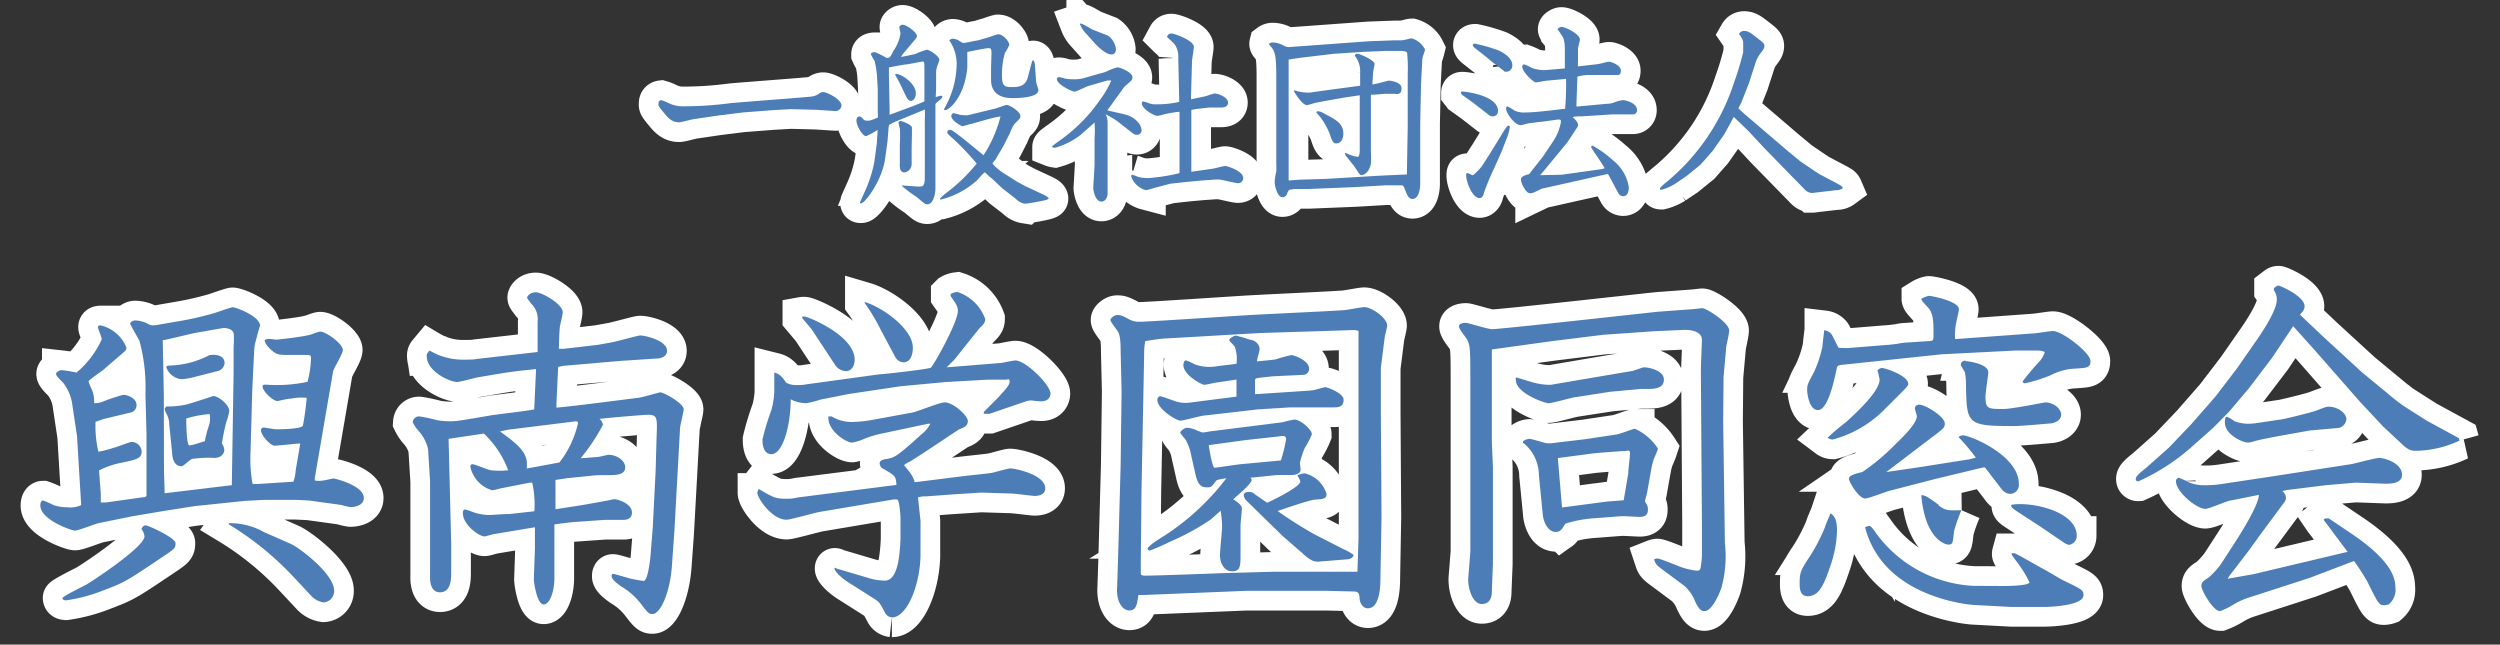
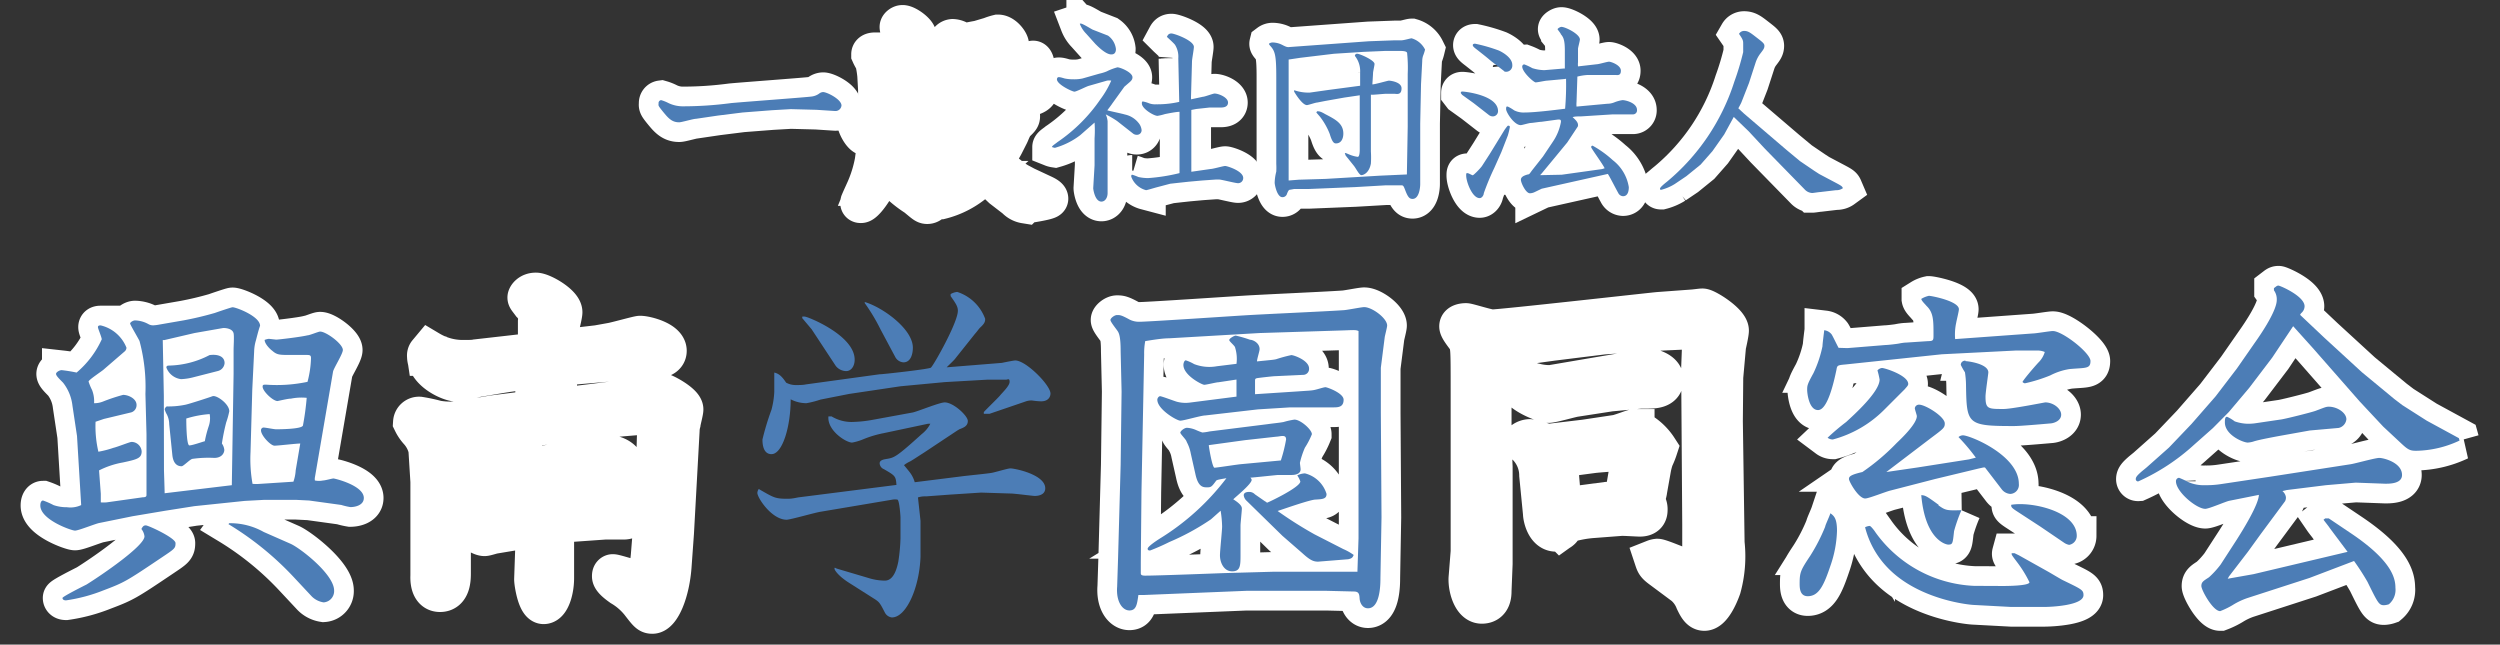
<svg xmlns="http://www.w3.org/2000/svg" id="レイヤー_1" data-name="レイヤー 1" viewBox="0 0 186.01 47.96">
  <rect x="0" y="0" width="186.01" height="47.96" fill="#333333" stroke="none" />
  <defs>
    <style>.cls-1{fill:none;stroke:#fff;stroke-width:2.93px;}.cls-2{fill:#4c7db6;}</style>
  </defs>
  <path class="cls-1" d="M58.84,8.12l-1.39.08-2.2.17-1.84.23-1.63.24c-.2,0-1.06.26-1.25.26-.54,0-.81-.31-1.21-.8S49,7.85,49,7.7a.22.22,0,0,1,.19-.25,3,3,0,0,1,.55.22,2.49,2.49,0,0,0,1.15.24,27.21,27.21,0,0,0,3.51-.24c.94-.09,5.72-.44,6-.49a1.2,1.2,0,0,0,.58-.24.51.51,0,0,1,.26-.09c.29,0,1.37.54,1.37,1a.45.45,0,0,1-.48.41l-1.39-.09Z" />
  <path class="cls-1" d="M69.62,7.23A2.54,2.54,0,0,1,70,7.12s.12,0,.12.08-.16.22-.35.37-.17.16-.17.36,0,1,0,1.19l0,2.44,0,1.37,0,1.07c0,.39-.14,1.2-.61,1.2-.15,0-.21-.06-.81-.56a8.34,8.34,0,0,1-1.1-.83.31.31,0,0,1,.15,0c.16,0,.94.07,1.09.07.38,0,.49,0,.49-.8V11.17l0-2.3a6.57,6.57,0,0,0,0-.72L66.74,9a5.43,5.43,0,0,0-.59.29,2.18,2.18,0,0,0-.05.4l-.07.86-.18,1.3c-.23,1.59-1.49,3.28-1.79,3.28-.07,0-.09,0-.07-.08.14-.34.43-.94.53-1.2A9.43,9.43,0,0,0,65.06,12l.18-1.33c0-.07.06-.88.06-1a7.2,7.2,0,0,1-.85.46c-.3,0-.73-.82-.73-1.16,0-.12.06-.3.19-.3s.15,0,.37.25a.55.55,0,0,0,.26.06c.16,0,.22,0,.77-.23a.9.9,0,0,0,0-.32c0-.59,0-1.41,0-1.75l-.06-1.08a7.73,7.73,0,0,0-.18-1.08,3,3,0,0,1-.27-.48c0-.15.22-.16.3-.16a5.71,5.71,0,0,1,.86.43c.23,0,.26,0,.51-.52A3,3,0,0,0,67,2.49c0-.09-.09-.42-.09-.48s.13-.17.24-.17c.3,0,1.07.56,1.07.84,0,.12-.07.2-.19.33l-.61.72a5.06,5.06,0,0,0-.39.5c.12,0,.94-.18,1.09-.22a5.59,5.59,0,0,1,.83-.31c.21,0,.94.47.94.76,0,.09-.15.41-.18.55a1.49,1.49,0,0,0-.06.5V6.59Zm-1.7.67c.15-.06.76-.3.86-.36l0-.07,0-2.19c0-.7,0-.7-.15-.7l-.4.07-.67.13c-.23,0-1.23.2-1.42.24,0,.12,0,.51,0,.67l.05,2.39c0,.06,0,.43,0,.46Zm-1.3-2.39c.33-.09,1.52.66,1.52,1.42,0,.36-.19.58-.37.58s-.31-.25-.37-.37l-.48-1-.31-.57ZM67.83,11c0,.16,0,1.11,0,1.2a.63.63,0,0,1-.52.63c-.39,0-.37-.42-.36-.72l0-1.41a8.2,8.2,0,0,0,0-1.15,3.42,3.42,0,0,1-.1-.45A.24.24,0,0,1,67,9c.1,0,.85.28.85.49,0,.05,0,.21,0,.25s0,.24,0,.29Zm4.44-1.78c-.12,0-.57.17-.66.17s-.83-.43-.83-.75c0-.09.06-.22.18-.22l.3.07a1.45,1.45,0,0,0,.47.08,1.28,1.28,0,0,0,.29,0l1.9-.46c.15,0,.82-.3,1-.3s1,.48,1,.82c0,.14,0,.17-.34.49a1.33,1.33,0,0,0-.28.42c-.09.18-.17.39-.2.45l-.4.79c-.15.28-.39.67-.58,1,0,.06-.27.32-.27.4a3.69,3.69,0,0,0,.82.7l1.06.67.58.31,1.22.57c.15.07.49.22.49.35s-1.67.38-1.75.38a1.2,1.2,0,0,1-.7-.38l-1-.77-.8-.76c-.05,0-.42-.37-.48-.42s-.52.52-.62.61A6.34,6.34,0,0,1,70,14.85s-.06,0-.06-.07a3.21,3.21,0,0,1,.54-.48,12.78,12.78,0,0,0,2.19-2.13A19.86,19.86,0,0,0,71,10.4c-.47-.42-.52-.46-.52-.57s.12-.17.21-.17.24.07,1.12.77c.37.3,1,.82,1.37,1.12a9.61,9.61,0,0,0,1.26-2.88c-.18,0-.74.15-.94.2ZM73.7,2.73a4,4,0,0,1,.56-.18c.41,0,.84.58.84.79a5,5,0,0,1-.33.6,5.78,5.78,0,0,0-.22,1.66c0,.82.19.88.76.88s1-.12,1.16-.71l.22-.84c.11-.4.12-.44.18-.44s.12.18.13.31l.09,1.27c0,.1.17.53.17.64,0,.55-1.45.59-1.92.59-1.37,0-1.6-.79-1.6-1.35,0-.14,0-.76,0-.94L73.77,4c0-.24,0-.42-.19-.42s-1.07.17-1.61.29c0,.17,0,1,0,1.16-.2,2.2-1.36,3.16-1.63,3.16-.07,0-.09,0-.1-.08a6.79,6.79,0,0,0,.94-3.37A3.11,3.11,0,0,0,70.63,3a.39.39,0,0,1,.25-.12,1,1,0,0,1,.55.2c.2.12.24.12.29.12S72.7,3,72.79,3Z" />
  <path class="cls-1" d="M81,6.39c-.18.05-.91.43-1.06.43s-1.3-.53-1.3-.92c0,0,0-.16.14-.16s.39.09.44.1a3.11,3.11,0,0,0,.66.06,2.9,2.9,0,0,0,.66-.06l1.26-.36a3.07,3.07,0,0,0,.55-.17,4,4,0,0,1,.79-.3c.21,0,1.12.37,1.12.74,0,.14-.06.24-.24.39l-.36.31L82.76,7.7c-.11.17-.29.39-.37.51.2.06,1.13.25,1.31.31a1.76,1.76,0,0,1,1,.61,1,1,0,0,1,.24.55.34.34,0,0,1-.32.35.46.46,0,0,1-.3-.08L83.11,9a7.33,7.33,0,0,0-.84-.49,1.54,1.54,0,0,1,.14.52l0,2.7,0,2.63c0,.36-.19.64-.46.64-.48,0-.61-.91-.61-1l.1-1.7,0-2a8.78,8.78,0,0,0,0-1.18l-1.07.94a5.63,5.63,0,0,1-1.88.94,1,1,0,0,1-.22-.06c0-.09.3-.27.4-.36a12.15,12.15,0,0,0,3.21-3.2A6.87,6.87,0,0,0,82.68,6a.86.86,0,0,0-.32,0ZM80.4,1.75c.16,0,.79.41.91.46l1.13.44a1.43,1.43,0,0,1,.59,1c0,.4-.27.4-.35.4-.45,0-1.11-.72-1.17-.77l-.7-.78a2.13,2.13,0,0,1-.47-.73Zm7.27,2.59a1.67,1.67,0,0,0-.24-1c-.08-.12-.52-.51-.61-.6.07-.13.13-.25.34-.25s1.67.52,1.67,1c0,.18-.14.92-.14,1.07l-.07,2.5a2.83,2.83,0,0,0,0,.33l.88-.19c.14,0,.75-.24.87-.24.29,0,1,.28,1,.67s-.46.37-.57.37L90,8l-1,.11-.36.07,0,.3,0,4.21,0,.09,1.46-.21c.16,0,.92-.22,1.06-.22s1.34.37,1.34.89a.38.38,0,0,1-.39.39c-.18,0-1.15-.25-1.37-.27h-.3l-1,.07-1,.09-.74.08-.63.07-1.06.28c-.18.05-.67.2-.74.2a1.61,1.61,0,0,1-1.1-1c0-.09,0-.15.07-.15a3.61,3.61,0,0,1,.46.17,3.36,3.36,0,0,0,.73.08,13.6,13.6,0,0,0,2.33-.37c0-.34,0-1.92,0-2.89,0-.21,0-1.59,0-1.67-.24,0-.85.12-1.09.17a3.65,3.65,0,0,1-.55.13c-.27,0-1.16-.53-1.16-.92,0-.09,0-.15.08-.15a2.26,2.26,0,0,1,.44.13,1.25,1.25,0,0,0,.53.08,7.35,7.35,0,0,0,1.73-.18Z" />
  <path class="cls-1" d="M101.84,3.07,103.75,3l.52,0c.19,0,.67-.15.76-.15a1.62,1.62,0,0,1,1,.84,3.22,3.22,0,0,1-.14.44,1.19,1.19,0,0,0-.07.41l-.09,1.72-.06,2.94,0,2.9,0,1.61c0,.21-.07,1.09-.57,1.09-.22,0-.34-.12-.53-.61-.12-.31-.15-.4-.28-.4l-1.21,0-2.24.13-3.42.14-1.12,0-.27.05c-.15,0-.18.09-.27.3a.34.34,0,0,1-.35.26c-.39,0-.57-.92-.57-1.08a3.74,3.74,0,0,1,.12-.82,5.49,5.49,0,0,0,0-.58c0-1,0-5.6,0-6.44,0-1.64-.09-1.95-.45-2.34-.06-.07-.1-.12-.09-.16a.45.45,0,0,1,.3-.09,1.64,1.64,0,0,1,.7.19c.27.14.37.17.51.15Zm.84,10,2-.09,0-.12.06-3.44V5.5A10.67,10.67,0,0,0,104.7,4c0-.09,0-.21-.53-.21h-1.12l-1.62.07L99.25,4l-2.5.3-.87.13v9l.76-.06,2-.06ZM98.86,6.69l2.34-.31v-1a1.82,1.82,0,0,0-.39-1.22A.16.16,0,0,1,101,4c.15,0,1.27.47,1.27.76,0,.11-.11.57-.11.67s-.05.81-.05.85c.2,0,1.14-.28,1.23-.28s.94.09.94.57-.31.43-.49.41l-.69,0c-.15,0-.82.07-1,.07S102,7,102,7v.16l0,1.67,0,2.44a7.35,7.35,0,0,1,0,.9c-.13.7-.55.86-.71.86s-.39-.49-.56-.7l-.61-.76-.06-.18s0,0,.08,0l.31.13a2.53,2.53,0,0,0,.57.15c.13,0,.15-.36.15-.49V7.09l-1.15.17-1.41.25L98,7.63c-.12,0-.66.19-.76.19-.37,0-.95-1-.95-1s0-.09,0-.11a3.22,3.22,0,0,0,1.16.18ZM98,8.28c.15,0,.24,0,.6.21.75.39,1.35.69,1.35,1.45,0,.33-.13.73-.55.73-.13,0-.27-.06-.46-.7a5.2,5.2,0,0,0-.7-1.25c-.06-.08-.29-.33-.3-.36Z" />
  <path class="cls-1" d="M109.64,7.67l-.85-.61-.1-.13c0-.06,0-.12.12-.12s2.65.25,2.65,1.46a.39.39,0,0,1-.37.39.48.48,0,0,1-.32-.11Zm2.3,2s.22-.32.26-.32.14,0,.14.1a5.69,5.69,0,0,1-.15.63l-.48,1.23-.53,1.19a18.59,18.59,0,0,0-.78,1.88c0,.12-.12.36-.31.36-.55,0-1-1.22-1-1.68,0-.15,0-.18.09-.18s.34.16.4.16.58-.52.7-.71l.58-.9Zm-1-5.13c-.27-.23-.34-.29-1-.81-.21-.16-.36-.27-.36-.37s.12-.11.17-.11a12.14,12.14,0,0,1,1.77.51c.37.17,1,.57,1,1.07a.46.46,0,0,1-.44.51c-.09,0-.14,0-.18-.06Zm5.47,1.34-1.3.12c-.13,0-.71.13-.85.13s-1-.76-1-1.18a.16.16,0,0,1,.15-.16,4.11,4.11,0,0,1,.6.28,3.13,3.13,0,0,0,.9.15l1.42-.12.1,0,0-1.34c0-.82-.12-1-.3-1.22,0-.06-.24-.33-.24-.37s.18-.17.29-.17c.28,0,1.37.53,1.37.94,0,.11-.14.6-.14.69l0,1a1.61,1.61,0,0,0,0,.31l1.4-.16c.15,0,.77-.19.91-.19s.88.25.88.67-.3.31-.44.32l-.94,0-1.1,0a3.88,3.88,0,0,0-.76.12v.1l-.06,1.79a1.87,1.87,0,0,0,0,.34l2.29-.21a1.42,1.42,0,0,0,.49-.09,2.74,2.74,0,0,1,.64-.18c.24,0,1.08.21,1.08.73a.3.3,0,0,1-.27.33H120l-2.36.15c-.21,0-.5,0-.63.06.24.21.4.39.4.57a.24.24,0,0,1-.06.19l-.74,1.12-.89,1.08-1,1.21-.13.14h.15L116.2,13l3-.42.19-.06c-.1-.26-1-1.48-1-1.57a.1.1,0,0,1,.11-.11A7.87,7.87,0,0,1,120,11.92a3.14,3.14,0,0,1,1.19,2c0,.12,0,.68-.43.68a.42.42,0,0,1-.36-.25c-.13-.22-.64-1.23-.77-1.41l-4.92,1.1-.5.24a.84.84,0,0,1-.38.1c-.31,0-.67-.79-.67-1s.2-.31.51-.4c.13,0,.15-.08.34-.33l.79-1,.73-1.09a3.8,3.8,0,0,0,.61-1.49c0-.13,0-.2-.27-.17l-1.17.16c-.14,0-.69.09-.81.09s-.64.16-.74.16c-.49,0-1.09-.95-1.09-1.19s.06-.19.13-.19a3.41,3.41,0,0,1,.47.28,1.56,1.56,0,0,0,.79.16c.78,0,2.35-.2,3-.28a20.6,20.6,0,0,0,.07-2.23Z" />
  <path class="cls-1" d="M130.13,6.18l-.56,1.43c-.06.14-.17.33-.23.45l.42.39,3.17,2.71,1,.83,1.06.72.37.24,1.21.64c.45.24.49.27.55.41a.79.79,0,0,1-.51.15l-1.19.14c-.1,0-.5.07-.59.07a.81.81,0,0,1-.51-.22l-3-3.07-1.22-1.31-1.1-1.06L128.29,10l-.88,1.25-.88,1-1.06.86-.86.58a3.57,3.57,0,0,1-1,.43c-.06,0-.1,0-.1-.06s0-.13.53-.55a16,16,0,0,0,5-7.43,20,20,0,0,0,.66-2.2c0-.27,0-.53,0-.59,0-.26,0-.32-.31-.77a.44.44,0,0,1,.37-.22c.3,0,.46.12.91.47s.61.46.61.64-.07.27-.33.61a2.3,2.3,0,0,0-.32.62Z" />
  <path class="cls-1" d="M7.73,31.17l-.62.21a8.32,8.32,0,0,0,.21,2.23,7.36,7.36,0,0,0,1.12-.29c.31-.07,1.22-.44,1.35-.44a.76.76,0,0,1,.75.7c0,.52-.34.6-1.4.83A6.34,6.34,0,0,0,7.37,35l.13,1.74,0,.64a3,3,0,0,0,.42,0L10.62,37c.28,0,.28-.1.28-.2V32.31l-.08-3a13.21,13.21,0,0,0-.44-3.94c-.1-.21-.7-1.22-.7-1.3s.21-.23.37-.23a2.15,2.15,0,0,1,1,.28.71.71,0,0,0,.44.08,2.8,2.8,0,0,0,.36-.05l1.79-.31A24,24,0,0,0,16,23.28c.13-.05,1.22-.42,1.3-.42.28,0,2.05.68,2.05,1.38-.13.36-.26.91-.31,1.09a3.16,3.16,0,0,0-.13.8L18.77,29l-.13,4.65A10.41,10.41,0,0,0,18.79,36a3.27,3.27,0,0,0,.57,0l2.47-.16A3,3,0,0,0,22,35l.34-2c-.31,0-1.64.16-1.92.16s-1-.75-1-1.14a.2.2,0,0,1,.18-.21c.16,0,.78.13.94.13s1.92,0,2-.28a20.22,20.22,0,0,0,.28-2.06,3.93,3.93,0,0,0-1.17.06c-.18,0-.49.07-1,.18-.34,0-1.11-.73-1.11-1.07,0-.15.07-.15.26-.15a11,11,0,0,0,3.08-.21,7.62,7.62,0,0,0,.26-1.76c0-.21-.07-.24-.33-.24l-1.2,0c-.8,0-1,0-1.35-.31-.18-.13-.57-.52-.57-.81a1.41,1.41,0,0,1,.31-.08l.55.06c.15,0,1.79-.19,2.33-.32.16,0,.81-.28.94-.28.44,0,1.69.91,1.69,1.37,0,.29-.68,1.35-.73,1.61l-1.35,7.87a.66.66,0,0,0,0,.23,1.51,1.51,0,0,0,.6,0c.16,0,.68-.15.78-.15s2.26.52,2.26,1.45c0,.55-.65.68-1,.68a5.17,5.17,0,0,1-.68-.16L23,37.24,22,37.19H19.68l-1.48.08-3.74.39L12.3,38l-2.44.41-2.46.5c-.29.05-1.56.57-1.82.57S3,38.67,3,37.61c0-.26.1-.37.2-.37a5.27,5.27,0,0,1,.78.34,3,3,0,0,0,1,.16,1.86,1.86,0,0,0,1.06-.16l-.31-5.14-.34-2.26a3.36,3.36,0,0,0-.7-1.71c-.31-.31-.52-.52-.52-.65s.26-.28.42-.28a11.2,11.2,0,0,1,1.11.18,7.07,7.07,0,0,0,1.87-2.47c0-.15-.26-.75-.28-.88s.07-.16.2-.16a2.74,2.74,0,0,1,1.92,1.66.38.38,0,0,1-.15.29L7.73,27.48c-.1.11-1.14.78-1.14.91a4.38,4.38,0,0,0,.26.63A2.3,2.3,0,0,1,7,30a1.72,1.72,0,0,0,.68-.13,13.45,13.45,0,0,1,1.48-.49c.39,0,1,.28,1,.75a.56.56,0,0,1-.47.57Zm3.12,7.92c.18,0,2.21.93,2.21,1.32S13,40.83,12,41.5c-2.63,1.77-2.76,1.84-4.29,2.42a12.18,12.18,0,0,1-2.8.75c-.18,0-.26-.08-.26-.18s1.51-.86,1.79-1c1.2-.75,4.31-2.88,4.31-3.58a1.07,1.07,0,0,0-.23-.55C10.62,39.17,10.69,39.09,10.85,39.09Zm1.35-4.16c0,.16.05,1.51.05,1.77l5-.6,0-.1.13-8.18V26c0-.21.05-1,0-1.2-.08-.36-.62-.41-.8-.39l-2.11.37-2.23.52-.13,0,.08,4.13Zm.39-3.37a1.62,1.62,0,0,0-.18-.73,1.52,1.52,0,0,1-.16-.39s.08-.2.18-.2a6.21,6.21,0,0,0,1.38-.13c.28-.06,1.71-.52,2-.63s1.25.57,1.25,1.12a5.9,5.9,0,0,1-.23.83A15.56,15.56,0,0,0,16.51,33a1,1,0,0,1,.18.47c0,.23-.18.6-.75.6a8.34,8.34,0,0,0-1.61.07c-.16,0-.68.55-.81.55s-.62,0-.7-.86Zm1.76-3.48a4.2,4.2,0,0,1-.88.13,1.34,1.34,0,0,1-1.09-.86c0-.13.08-.15.21-.15a6.8,6.8,0,0,0,3-.78c.6-.08,1.12.08,1.12.6a.66.66,0,0,1-.52.59Zm1.17,3.66a1.79,1.79,0,0,0,.08-.93,7.69,7.69,0,0,0-1.74.33c0,.11,0,2,.23,2s1-.28,1.15-.31A8.25,8.25,0,0,1,15.52,31.74Zm1.53,7.19a5.05,5.05,0,0,1,2.57.65l2,.88c.7.31,3.24,2.26,3.24,3.48a.84.84,0,0,1-.78.88,1.59,1.59,0,0,1-.88-.44l-1.43-1.53A22.75,22.75,0,0,0,17,39Z" />
  <path class="cls-1" d="M39.88,27.59v-.13l-.47.05c-1.74.18-2,.26-3.89.57-.24.05-1.3.34-1.51.34-.54,0-2.26-.78-2.26-1.92a.32.32,0,0,1,.06-.24l.15-.18a4.83,4.83,0,0,0,2.49.68c.34,0,.83,0,1-.05L38,26.42l2-.23V23.93a1.59,1.59,0,0,0-.47-1.33c-.23-.31-.31-.39-.31-.46s.18-.39.65-.39,2,.88,2,1.48c0,.18-.18.9-.21,1.06-.05.49-.05.83-.08,1.66l.39,0,2.5-.29,1-.18c.34-.05,2-.52,2.16-.52.41,0,2,.39,2,1.14,0,.5-.6.57-.67.57l-2.76.18-4.28.37-.39.08-.13,2.77v.26c1-.07,5.17-.62,6-.72.25,0,1.66-.42,1.73-.42.24,0,1.74.81,1.74,1.27,0,.16-.18.83-.2,1a2.31,2.31,0,0,0-.08.55l-.42,7.63L50,42c-.13,2.08-.86,3.69-1.46,3.69-.26,0-.33-.08-.93-.86a5.1,5.1,0,0,0-1.38-1.19c-.15-.11-.72-.5-.72-.76,0-.07,0-.15.07-.18s1.07.29,1.38.36.83.16.93.16c.32,0,.5-1.66.52-2l.16-2,.21-4.16.07-2.46c.06-1.56.08-1.74-.7-1.74-.18,0-3,.23-3.55.31a.66.66,0,0,1,.26.44,14.36,14.36,0,0,1-1.66,2.49L44.47,34c.13,0,.7-.16.81-.16.6,0,1.24.42,1.24.94s-.64.57-1.09.57c-.65,0-1.11,0-1.45.05l-1.79.18-.86.13,0,2.18,2-.31,2-.36a2.37,2.37,0,0,1,.42-.08c.1,0,1.27.28,1.27,1,0,.39-.29.54-.63.54s-1.19,0-1.4,0l-2.26.16c-.15,0-1.32.15-1.48.18l0,4c0,.89-.31,1.95-.8,1.95s-.73-1.61-.73-1.87l.08-2.31,0-1.56-3,.5c-.11,0-.63.18-.75.18-.42,0-1.61-.88-1.61-1.72,0-.07,0-.28.15-.28s.75.26.88.28a4,4,0,0,0,.91.13c.16,0,1.07-.07,1.25-.07h.23l1.9-.21a7.48,7.48,0,0,0-.16-2.13h-.18l-2.23.44a4.22,4.22,0,0,1-.57.13A2.34,2.34,0,0,1,35,34.75c0-.08,0-.21.16-.21s1.14.42,1.37.45a6.06,6.06,0,0,0,1.28,0A7.15,7.15,0,0,0,36,32.26l-2.62.39,0,.13.19,7.66v2.18c0,.41,0,1.45-.83,1.45S32,42.93,32,42.83l0-2v-5l-.15-2.41a3,3,0,0,0-.7-1.35,2.76,2.76,0,0,1-.44-.65.47.47,0,0,1,.49-.44,11.77,11.77,0,0,1,1.3.28,5.66,5.66,0,0,0,1.19.08c.47,0,2.62-.41,3.06-.47,1-.13,2.57-.31,3-.41l0-.08Zm1.74,6.82A7.32,7.32,0,0,0,43,31.51c0-.11,0-.16-.18-.16l-5,.62-.62.13c1,.73,2,1.43,2,2.37,0,.1,0,.2,0,.39Z" />
-   <path class="cls-1" d="M56.55,36.44c1,.57,1.12.67,2,.67.21,0,.36,0,.83-.1l7.32-.93c-.05-.65-.08-.68-.93-1.17a.5.5,0,0,1-.32-.44c0-.24.32-.29.5-.32.59-.1.72-.12,2.64-1.86a2.3,2.3,0,0,0,.63-.76l-.18,0-3.3.7a8,8,0,0,0-1.48.44,4,4,0,0,1-.86.26c-.46,0-1.87-.91-1.76-1.95l.23,0a2.87,2.87,0,0,0,1.69.41,9.16,9.16,0,0,0,1.35-.15l3-.55c.38-.08,2-.75,2.38-.75.65,0,1.72,1,1.72,1.38s-.31.49-.55.59c-.08,0-.67.42-.88.55l-1.79,1.19c-.73.47-.88.57-1.07.68a2.06,2.06,0,0,0-.46.28s.39.47.46.57a2.17,2.17,0,0,1,.34.7l3.51-.44c.36-.05,1.92-.2,2.23-.26s1.19-.33,1.37-.33c.34,0,2.6.46,2.6,1.48,0,.54-.62.57-.78.57s-1.5-.18-1.79-.18L73,36.65l-2.31.15-1.76.13c-.26,0-.34,0-.63.08l.19,1.74,0,1.17,0,1.5c-.08,2.31-1.06,4.52-2.13,4.52a.67.67,0,0,1-.52-.36c-.36-.7-.41-.78-.75-1l-2-1.27c-.7-.46-1-.88-1-1s.05-.05.18,0L64.6,43a4.14,4.14,0,0,0,1.24.2c.65,0,.89-.88,1-1.42A13.51,13.51,0,0,0,67,40.05L67,38.49c0-.08-.08-1.32-.24-1.32a1.26,1.26,0,0,0-.33,0l-5.4.91c-.42.07-2.24.59-2.5.59-1.11,0-2.18-1.63-2.18-2a.53.53,0,0,1,.11-.29Zm8.88-8.59c.26,0,3.76-.39,3.84-.5.26-.28,2-3.37,2-4.23,0-.31-.15-.54-.54-1.09v-.15a1.28,1.28,0,0,1,.49-.16,3.29,3.29,0,0,1,2.08,2c0,.16,0,.32-.37.65-.13.13-.2.26-.39.47l-1.45,1.82c-.08.13-.57.57-.65.67L74.54,27s.86-.18,1-.18c.8,0,2.62,1.84,2.62,2.46,0,.21-.13.58-.7.58a4.91,4.91,0,0,1-.65-.06,1.24,1.24,0,0,0-.47.06l-2.72.93h-.42v-.13c.18-.21,1.07-1.06,1.22-1.25s.7-.7.7-1-.15-.16-.26-.16c-.7,0-1,0-1.42,0l-3.14.18-3.3.31-3.82.57-2.13.42A7.09,7.09,0,0,1,60,30a2.56,2.56,0,0,1-1.17-.29c0,2-.6,4.08-1.43,4.08-.65,0-.67-.83-.67-1.09a19.54,19.54,0,0,1,.67-2.21,6.18,6.18,0,0,0,.21-1.35c0-.23,0-1.19,0-1.42.28.07.52.2.88.75a1.49,1.49,0,0,0,.73.18c.23,0,.54,0,.75-.05Zm-5.74-4.29a.59.59,0,0,1,.21,0c.18,0,3.69,1.38,3.69,3.2,0,.49-.26.85-.63.85a1,1,0,0,1-.78-.39L60.39,24.5l-.7-.83Zm4.65-1.09c1.32.39,3.58,2,3.58,3.4,0,.42-.13,1.09-.7,1.09a.74.74,0,0,1-.6-.38L65.51,24.5a13.89,13.89,0,0,0-1.17-1.95Z" />
  <path class="cls-1" d="M102.74,30.73l.05,7.76L102.71,43c0,.41,0,2.26-.93,2.26-.39,0-.6-.39-.62-.73s-.06-.52-.44-.52l-2-.05-6,0-7.6.31-.42,0c-.1.71-.16,1.15-.67,1.15s-1-.65-.91-1.77l.07-2.18.19-6.88.07-5.45-.07-3c0-1.14-.13-1.37-.24-1.53s-.52-.67-.52-.8.29-.37.5-.37.31,0,.93.34a1.56,1.56,0,0,0,.75.16c.65,0,7.61-.47,7.71-.47,1.17-.08,6.36-.31,7.43-.39.23,0,1.35-.23,1.56-.23.59,0,1.71.83,1.71,1.37,0,.13-.16.73-.18.86l-.29,2.28ZM101,42.46l.08-2.41,0-3.17V32.39l0-7.55,0-.21c-.18-.08-.26-.08-1-.05l-6.36.2L87,25.17c-.52,0-1.3.13-1.79.21a4.82,4.82,0,0,0-.08,1L84.93,36.6l-.05,5.19c0,.15,0,.72,0,.83s0,.21.32.21c.93,0,5.06-.16,5.91-.19l3.61-.1H101Zm-8.7-1.22c0,.83,0,1.27-.62,1.27s-.91-.65-.91-1.19c0-.34.16-1.84.16-2.15A8.26,8.26,0,0,0,90.82,38l-.72.64A17.87,17.87,0,0,1,87,40.33a15.33,15.33,0,0,1-1.43.63c-.15,0-.18-.06-.18-.13s.11-.24.86-.73a18.19,18.19,0,0,0,5-4.52c-.65.11-.73.13-.78.21-.31.42-.36.47-.65.47s-.67,0-.88-1l-.34-1.51a2.91,2.91,0,0,0-.31-.88c0-.13-.47-.57-.47-.68s.29-.36.5-.36A1.94,1.94,0,0,1,89,32a4.77,4.77,0,0,0,.46.18A3.84,3.84,0,0,0,90,32.1l4.31-.54c.57-.08.88-.1,1.19-.16a6,6,0,0,1,.81-.18c.46,0,1.3.75,1.3,1.09a5.87,5.87,0,0,1-.52,1,6.32,6.32,0,0,0-.37,1.12c0,.08.05.41.05.49,0,.34-.38.42-.67.42l-1,0c-.1,0-1.92.2-2.07.2a.28.28,0,0,1,.1.16c0,.31-1.17,1.25-1.37,1.45.46.29.64.5.64.68s-.1,1.09-.1,1.27Zm-1.63-12.8c-.16,0-.91.19-1.07.19s-1.55-.7-1.55-1.48c0-.13.07-.34.18-.34a3.39,3.39,0,0,1,.62.28,3.14,3.14,0,0,0,1.69.16L92,27.07a2.83,2.83,0,0,0-.1-1.2c0-.13-.44-.46-.44-.57s.36-.33.49-.33a9.6,9.6,0,0,1,1.06.31c.21,0,.71.23.71.7,0,.15-.21.78-.19.91,1.07-.11,1.17-.11,1.41-.16a10.82,10.82,0,0,1,1.14-.31c.18,0,1.32.39,1.32,1a.44.44,0,0,1-.41.47l-2.13.1c-.13,0-1,.1-1.22.13s-.26.05-.26.21v1l3.22-.21c.67-.05.91-.05,1.17-.1s.72-.21.85-.21,1.35.44,1.35.93-.31.57-.7.57l-3.27,0-2.41.15-3.9.45c-.31,0-1.61.39-1.87.39s-1.71-.84-1.71-1.56c0-.11.1-.26.21-.26s1.06.36,1.24.41a2.49,2.49,0,0,0,1,.06L92,29.51c0-.26,0-1,0-1.27Zm-.73,4.68c0,.13.26,1.68.42,1.68s1.63-.23,1.94-.26l3-.28a11,11,0,0,0,.39-1.56c0-.21-.1-.26-.26-.26s-.33.05-.46.05l-2.34.26Zm10,7.73a4,4,0,0,1,.78.44c-.08.19-.13.26-.41.32l-2.24.18c-.39,0-.65-.16-1.19-.65l-1.46-1.27-2.69-2.63a.66.66,0,0,1-.19-.38c0-.06,0-.26.42-.26a.58.58,0,0,1,.41.18l.78.54c.06,0,.08.08.13.08s2.47-1.14,2.47-1.58a1.89,1.89,0,0,0-.23-.45,1.46,1.46,0,0,1,.57-.15,2.25,2.25,0,0,1,1.61,1.53c0,.36-.26.39-.81.42-.36,0-2,.57-2.83.85a29.52,29.52,0,0,0,2.75,1.74Z" />
  <path class="cls-1" d="M128.21,31.35l.13,9.06a8.77,8.77,0,0,1-.26,3.32c-.21.6-.72,1.74-1.27,1.74-.31,0-.49-.31-.7-.75a2.9,2.9,0,0,0-.8-1.14l-1.64-1.22c-.47-.34-.49-.42-.6-.75a.93.93,0,0,1,.24-.06c.2,0,1.5.55,1.79.65a5.23,5.23,0,0,0,1.14.26c.26,0,.28-.1.31-.34a6,6,0,0,0,.08-.8V39.06l-.08-11.65.08-2.11c0-.72-1-.78-1.45-.75l-2.19.1-3.71.26-3.79.47L111,26l0,6.88.08,1.87v7.19l-.08,2c0,.26,0,1-.75,1s-1.07-1.35-1-2l.15-1.89,0-4.88,0-7c0-3.3,0-3.38-.23-3.89-.08-.16-.62-.78-.62-1s.36-.26.52-.26,1.63.47,1.94.47c.73,0,12-1.27,12.41-1.3l2.44-.18c.13,0,.7-.08.8-.08.29,0,2,1.07,2,1.67,0,.18-.18,1-.21,1.11l-.21,2.34Zm-9.42-3.3,2.6-.44c.15,0,.8-.28.93-.28.36,0,1.48.23,1.48.91s-.73.7-1.25.7h-.49l-2.26.21-2.65.41c-.31.05-1.66.44-1.94.44s-2.42-.75-2.42-1.71a.33.33,0,0,1,0-.21c.24.05,1.25.39,1.46.42a4.34,4.34,0,0,0,1.14.13Zm-.86,4.63,2.26-.34c.24,0,1.32-.44,1.45-.44a4,4,0,0,1,1.72,1.48,5.71,5.71,0,0,1-.29.72,5.21,5.21,0,0,0-.2.76l-.29,1.63c0,.13-.18.7-.18.78a.32.32,0,0,0,.1.21.8.8,0,0,1,.11.47c0,.28-.13.51-.6.51-.21,0-1.22-.07-1.43-.05l-2.1.16a8.88,8.88,0,0,0-2,.39c-.07.08-.26.41-.33.46a.53.53,0,0,1-.37.16c-.78,0-1-1.12-1-1.38l-.28-2.85a3.1,3.1,0,0,0-1-2.26.93.93,0,0,0-.18-.13l0-.13a.9.9,0,0,1,.49-.18c.1,0,1,.26,1.17.31a1.79,1.79,0,0,0,.6,0Zm1.61,4.64,1.27-.1.34-2c0-.34.13-1.22.13-1.51s-.23-.15-.41-.15-2,.13-2.37.18l-2.12.28-.47.06.31,3.68Z" />
  <path class="cls-1" d="M136.68,39.5a8.53,8.53,0,0,1-.49,2.6c-.49,1.45-.86,2.26-1.69,2.26-.6,0-.6-.65-.6-.94,0-.85.08-1,.81-2.1a13.41,13.41,0,0,0,1.09-2.13c0-.1.29-.7.39-1C136.47,38.39,136.68,38.59,136.68,39.5Zm.78-13.6,2.83-.23c.18,0,.86-.08,1-.11s.39-.07.52-.07l1.66-.11c.39,0,.39-.08.39-.47,0-1.06,0-1.66-.52-2.15-.13-.16-.36-.36-.39-.52a1.78,1.78,0,0,1,.57-.23c.18,0,2.23.39,2.23,1,0,.15-.18.86-.2,1a4.12,4.12,0,0,0-.08,1.22l5.79-.42c.23,0,1.27-.18,1.48-.18.72,0,2.8,1.63,2.8,2.23s-.36.49-1.56.6a4.67,4.67,0,0,0-1.43.47,11.43,11.43,0,0,1-1.89.59.33.33,0,0,1-.18-.1c.13-.24.78-1,1.17-1.43a1.83,1.83,0,0,0,.49-.8,1.37,1.37,0,0,0-.52-.11c-.36,0-1.32,0-1.61,0l-5.53.28-7.19.76c-.57.05-.6.07-.65.39-.21,1-.67,3-1.37,3s-.81-1.33-.81-1.48c0-.34,0-.42.47-1.27a8.63,8.63,0,0,0,.67-2c0-.18.11-1,.13-1.19a.82.82,0,0,1,.55.31c.1.15.44.88.52,1Zm2.75,4.57a8.48,8.48,0,0,1-3.84,2.23.65.65,0,0,1-.39-.13,16.46,16.46,0,0,1,1.38-1.17c.62-.57,2.49-2.25,2.49-3.16a5.58,5.58,0,0,0-.16-.68.52.52,0,0,1,.34-.18c.21,0,1.95.55,1.95,1.19,0,.13-.16.26-.24.37Zm2.47,4.31,3.82-.6.51-.13a14.8,14.8,0,0,0-1.29-1.53.51.51,0,0,1,.33-.13c.52,0,4.16,1.48,4.16,3.61a.67.67,0,0,1-.63.75.87.87,0,0,1-.64-.34l-1.25-1.63-.11,0-.36.08-3.24.78-3.33.86c-.31.07-1.61.59-1.87.59-.51,0-1.21-1.27-1.21-1.45s.1-.31,1-.52a16.39,16.39,0,0,0,2.55-2.16c.52-.49,1.5-1.47,1.5-2,0-.08-.15-.49-.15-.59a.31.31,0,0,1,.33-.26c.45,0,1.9.88,1.9,1.4,0,.31-.1.39-1,1.06l-3.35,2.55ZM149,43.6c.21,0,2,0,2-.28a8.81,8.81,0,0,0-.91-1.48c-.39-.52-.44-.57-.41-.68l.21,0,.33.16,2.18,1.22c.18.1.91.54,1.07.62,1.4.68,1.55.73,1.55,1.12,0,.78-2.44.88-2.95.88l-2.42,0-2.8-.15c-.16,0-4.05-.32-6.41-2.78a6.69,6.69,0,0,1-1.67-3,.92.92,0,0,1,.34-.1c.08,0,.34.33.42.46a9.53,9.53,0,0,0,7.34,4Zm-4.77-6c.54.39.65.39,1.71.36a11.59,11.59,0,0,0-.55,1.56c-.1.93-.1,1-.44,1-.15,0-1.71-.33-2-3.68C143.25,36.86,143.35,36.91,144.24,37.56Zm2-10.73c.18,0,1.71.19,1.71.84,0,.1-.21,1.5-.21,1.79,0,.93.18.93,1.35.93.57,0,2.8-.44,3.09-.49.62,0,1.19.47,1.19.91s-.49.62-.75.65c-2.26.2-2.62.2-2.8.2-3.45,0-3.48-.15-3.53-3a6.66,6.66,0,0,0-.08-1,5.09,5.09,0,0,1-.31-.55C145.9,26.89,146.13,26.83,146.24,26.83Zm5.58,12.31L150,38c-.36-.24-.36-.29-.36-.44,1.45-.26,4.88.46,4.88,2.31a.68.68,0,0,1-.57.67,1,1,0,0,1-.36-.15Z" />
  <path class="cls-1" d="M169.19,21.44c.21-.16.23-.19.34-.19s1.94.78,1.94,1.54a.67.67,0,0,1-.18.44c-.1.1-.13.13-.15.2l1.79,1.69,2.8,2.57,2.42,2,.59.45,1.82,1.16,2.39,1.3.05.18a7.83,7.83,0,0,1-3.22.76c-.44,0-.6-.06-1.12-.55l-1.34-1.25-1.74-1.86-3.51-4-1.45-1.61-1.56,2.34-1.71,2.25-1.51,1.79-1.19,1.2-1.4,1.24a15.52,15.52,0,0,1-4.16,2.73.17.17,0,0,1-.18-.18c0-.13.1-.26.36-.49.08-.08.42-.34.5-.42l1.61-1.43,1.68-1.76,1.79-2.05,1.59-2.08,1.3-1.87c.65-.91,1.66-2.47,1.66-3.22a1.13,1.13,0,0,0-.21-.72Zm-1,18.32-.94,1.3-1.4,1.82-.1.18,1.92-.34,7-1.66-1.32-1.76c-.1-.16-.36-.47-.47-.63l.13-.1h.26l1.74,1.17c2.94,2,3.22,3.27,3.22,4a1.4,1.4,0,0,1-.49,1.22,1.29,1.29,0,0,1-.36.07c-.37,0-.45-.15-1.23-1.74a18.06,18.06,0,0,0-1-1.55L171.84,43l-4.57,1.48a5.25,5.25,0,0,0-1.17.55,5.69,5.69,0,0,1-.91.44c-.54,0-1.4-1.56-1.4-1.87s.18-.39.57-.65a6.84,6.84,0,0,0,.86-.94l1.14-1.76c.52-.81,1.69-2.7,1.71-3.43l-2.2.44c-.29.06-1.51.6-1.79.6-.65,0-2.18-1.27-2.18-2.05a.25.25,0,0,1,.23-.26,5.91,5.91,0,0,1,.67.31,2.85,2.85,0,0,0,1.28.24,7.08,7.08,0,0,0,1.16-.08l3.66-.55,6-.93c.34-.05,1.82-.47,2.13-.47s1.69.34,1.69,1.27c0,.68-1,.65-1.27.65l-2.18-.08-2.21.19-2.91.36-.33.08a.71.71,0,0,1,.26.44.57.57,0,0,1-.06.31Zm1.66-7.37c-.44.08-1.87.34-2.21.47a2.09,2.09,0,0,1-.39.07c-.36,0-1.71-.57-1.71-1.5,0-.18,0-.42.16-.42a2.77,2.77,0,0,1,.57.34,3.15,3.15,0,0,0,1,.18,3.87,3.87,0,0,0,.62-.05l1.76-.26c.19,0,2.34-.54,2.63-.65.7-.26.78-.31,1-.31.6,0,1.3.44,1.3.94a.74.74,0,0,1-.57.64l-2.15.19Z" />
  <path class="cls-2" d="M58.84,8.12l-1.39.08-2.2.17-1.84.23-1.63.24c-.2,0-1.06.26-1.25.26-.54,0-.81-.31-1.21-.8S49,7.85,49,7.7a.22.22,0,0,1,.19-.25,3,3,0,0,1,.55.22,2.49,2.49,0,0,0,1.15.24,27.21,27.21,0,0,0,3.51-.24c.94-.09,5.72-.44,6-.49a1.2,1.2,0,0,0,.58-.24.51.51,0,0,1,.26-.09c.29,0,1.37.54,1.37,1a.45.45,0,0,1-.48.41l-1.39-.09Z" />
-   <path class="cls-2" d="M69.62,7.23A2.54,2.54,0,0,1,70,7.12s.12,0,.12.08-.16.22-.35.37-.17.16-.17.36,0,1,0,1.19l0,2.44,0,1.37,0,1.07c0,.39-.14,1.2-.61,1.2-.15,0-.21-.06-.81-.56a8.34,8.34,0,0,1-1.1-.83.31.31,0,0,1,.15,0c.16,0,.94.07,1.09.07.38,0,.49,0,.49-.8V11.17l0-2.3a6.57,6.57,0,0,0,0-.72L66.74,9a5.43,5.43,0,0,0-.59.29,2.18,2.18,0,0,0-.05.4l-.07.86-.18,1.3c-.23,1.59-1.49,3.28-1.79,3.28-.07,0-.09,0-.07-.08.14-.34.43-.94.53-1.2A9.43,9.43,0,0,0,65.06,12l.18-1.33c0-.07.06-.88.06-1a7.2,7.2,0,0,1-.85.46c-.3,0-.73-.82-.73-1.16,0-.12.06-.3.19-.3s.15,0,.37.25a.55.55,0,0,0,.26.06c.16,0,.22,0,.77-.23a.9.9,0,0,0,0-.32c0-.59,0-1.41,0-1.75l-.06-1.08a7.73,7.73,0,0,0-.18-1.08,3,3,0,0,1-.27-.48c0-.15.22-.16.3-.16a5.71,5.71,0,0,1,.86.43c.23,0,.26,0,.51-.52A3,3,0,0,0,67,2.49c0-.09-.09-.42-.09-.48s.13-.17.24-.17c.3,0,1.07.56,1.07.84,0,.12-.07.2-.19.33l-.61.72a5.06,5.06,0,0,0-.39.5c.12,0,.94-.18,1.09-.22a5.59,5.59,0,0,1,.83-.31c.21,0,.94.47.94.76,0,.09-.15.41-.18.55a1.49,1.49,0,0,0-.06.5V6.59Zm-1.7.67c.15-.06.76-.3.86-.36l0-.07,0-2.19c0-.7,0-.7-.15-.7l-.4.07-.67.13c-.23,0-1.23.2-1.42.24,0,.12,0,.51,0,.67l.05,2.39c0,.06,0,.43,0,.46Zm-1.3-2.39c.33-.09,1.52.66,1.52,1.42,0,.36-.19.58-.37.58s-.31-.25-.37-.37l-.48-1-.31-.57ZM67.83,11c0,.16,0,1.11,0,1.2a.63.63,0,0,1-.52.63c-.39,0-.37-.42-.36-.72l0-1.41a8.2,8.2,0,0,0,0-1.15,3.42,3.42,0,0,1-.1-.45A.24.24,0,0,1,67,9c.1,0,.85.28.85.49,0,.05,0,.21,0,.25s0,.24,0,.29Zm4.44-1.78c-.12,0-.57.17-.66.17s-.83-.43-.83-.75c0-.09.06-.22.18-.22l.3.07a1.45,1.45,0,0,0,.47.08,1.28,1.28,0,0,0,.29,0l1.9-.46c.15,0,.82-.3,1-.3s1,.48,1,.82c0,.14,0,.17-.34.49a1.33,1.33,0,0,0-.28.42c-.09.18-.17.39-.2.45l-.4.79c-.15.28-.39.67-.58,1,0,.06-.27.32-.27.4a3.69,3.69,0,0,0,.82.7l1.06.67.58.31,1.22.57c.15.07.49.22.49.35s-1.67.38-1.75.38a1.2,1.2,0,0,1-.7-.38l-1-.77-.8-.76c-.05,0-.42-.37-.48-.42s-.52.52-.62.61A6.34,6.34,0,0,1,70,14.85s-.06,0-.06-.07a3.21,3.21,0,0,1,.54-.48,12.78,12.78,0,0,0,2.19-2.13A19.86,19.86,0,0,0,71,10.4c-.47-.42-.52-.46-.52-.57s.12-.17.21-.17.24.07,1.12.77c.37.3,1,.82,1.37,1.12a9.61,9.61,0,0,0,1.26-2.88c-.18,0-.74.15-.94.2ZM73.7,2.73a4,4,0,0,1,.56-.18c.41,0,.84.58.84.79a5,5,0,0,1-.33.6,5.78,5.78,0,0,0-.22,1.66c0,.82.19.88.76.88s1-.12,1.16-.71l.22-.84c.11-.4.12-.44.18-.44s.12.18.13.31l.09,1.27c0,.1.17.53.17.64,0,.55-1.45.59-1.92.59-1.37,0-1.6-.79-1.6-1.35,0-.14,0-.76,0-.94L73.77,4c0-.24,0-.42-.19-.42s-1.07.17-1.61.29c0,.17,0,1,0,1.16-.2,2.2-1.36,3.16-1.63,3.16-.07,0-.09,0-.1-.08a6.79,6.79,0,0,0,.94-3.37A3.11,3.11,0,0,0,70.63,3a.39.39,0,0,1,.25-.12,1,1,0,0,1,.55.2c.2.12.24.12.29.12S72.7,3,72.79,3Z" />
  <path class="cls-2" d="M81,6.39c-.18.05-.91.43-1.06.43s-1.3-.53-1.3-.92c0,0,0-.16.14-.16s.39.09.44.1a3.11,3.11,0,0,0,.66.06,2.9,2.9,0,0,0,.66-.06l1.26-.36a3.07,3.07,0,0,0,.55-.17,4,4,0,0,1,.79-.3c.21,0,1.12.37,1.12.74,0,.14-.06.24-.24.39l-.36.31L82.76,7.7c-.11.17-.29.39-.37.51.2.06,1.13.25,1.31.31a1.76,1.76,0,0,1,1,.61,1,1,0,0,1,.24.55.34.34,0,0,1-.32.35.46.46,0,0,1-.3-.08L83.11,9a7.33,7.33,0,0,0-.84-.49,1.54,1.54,0,0,1,.14.52l0,2.7,0,2.63c0,.36-.19.64-.46.64-.48,0-.61-.91-.61-1l.1-1.7,0-2a8.78,8.78,0,0,0,0-1.18l-1.07.94a5.63,5.63,0,0,1-1.88.94,1,1,0,0,1-.22-.06c0-.09.3-.27.4-.36a12.15,12.15,0,0,0,3.21-3.2A6.87,6.87,0,0,0,82.68,6a.86.86,0,0,0-.32,0ZM80.4,1.75c.16,0,.79.41.91.46l1.13.44a1.43,1.43,0,0,1,.59,1c0,.4-.27.4-.35.4-.45,0-1.11-.72-1.17-.77l-.7-.78a2.13,2.13,0,0,1-.47-.73Zm7.27,2.59a1.67,1.67,0,0,0-.24-1c-.08-.12-.52-.51-.61-.6.07-.13.13-.25.34-.25s1.67.52,1.67,1c0,.18-.14.92-.14,1.07l-.07,2.5a2.83,2.83,0,0,0,0,.33l.88-.19c.14,0,.75-.24.87-.24.29,0,1,.28,1,.67s-.46.37-.57.37L90,8l-1,.11-.36.07,0,.3,0,4.21,0,.09,1.46-.21c.16,0,.92-.22,1.06-.22s1.34.37,1.34.89a.38.38,0,0,1-.39.39c-.18,0-1.15-.25-1.37-.27h-.3l-1,.07-1,.09-.74.08-.63.07-1.06.28c-.18.05-.67.2-.74.2a1.61,1.61,0,0,1-1.1-1c0-.09,0-.15.07-.15a3.61,3.61,0,0,1,.46.17,3.36,3.36,0,0,0,.73.08,13.6,13.6,0,0,0,2.33-.37c0-.34,0-1.92,0-2.89,0-.21,0-1.59,0-1.67-.24,0-.85.12-1.09.17a3.65,3.65,0,0,1-.55.13c-.27,0-1.16-.53-1.16-.92,0-.09,0-.15.08-.15a2.26,2.26,0,0,1,.44.13,1.25,1.25,0,0,0,.53.08,7.35,7.35,0,0,0,1.73-.18Z" />
  <path class="cls-2" d="M101.84,3.07,103.75,3l.52,0c.19,0,.67-.15.76-.15a1.62,1.62,0,0,1,1,.84,3.22,3.22,0,0,1-.14.44,1.19,1.19,0,0,0-.07.41l-.09,1.72-.06,2.94,0,2.9,0,1.61c0,.21-.07,1.09-.57,1.09-.22,0-.34-.12-.53-.61-.12-.31-.15-.4-.28-.4l-1.21,0-2.24.13-3.42.14-1.12,0-.27.05c-.15,0-.18.09-.27.3a.34.34,0,0,1-.35.26c-.39,0-.57-.92-.57-1.08a3.74,3.74,0,0,1,.12-.82,5.49,5.49,0,0,0,0-.58c0-1,0-5.6,0-6.44,0-1.64-.09-1.95-.45-2.34-.06-.07-.1-.12-.09-.16a.45.45,0,0,1,.3-.09,1.64,1.64,0,0,1,.7.19c.27.14.37.17.51.15Zm.84,10,2-.09,0-.12.06-3.44V5.5A10.67,10.67,0,0,0,104.7,4c0-.09,0-.21-.53-.21h-1.12l-1.62.07L99.25,4l-2.5.3-.87.13v9l.76-.06,2-.06ZM98.86,6.69l2.34-.31v-1a1.82,1.82,0,0,0-.39-1.22A.16.16,0,0,1,101,4c.15,0,1.27.47,1.27.76,0,.11-.11.57-.11.67s-.05.81-.05.85c.2,0,1.14-.28,1.23-.28s.94.09.94.57-.31.43-.49.41l-.69,0c-.15,0-.82.07-1,.07S102,7,102,7v.16l0,1.67,0,2.44a7.35,7.35,0,0,1,0,.9c-.13.7-.55.86-.71.86s-.39-.49-.56-.7l-.61-.76-.06-.18s0,0,.08,0l.31.13a2.53,2.53,0,0,0,.57.15c.13,0,.15-.36.15-.49V7.09l-1.15.17-1.41.25L98,7.63c-.12,0-.66.19-.76.19-.37,0-.95-1-.95-1s0-.09,0-.11a3.22,3.22,0,0,0,1.16.18ZM98,8.28c.15,0,.24,0,.6.21.75.39,1.35.69,1.35,1.45,0,.33-.13.73-.55.73-.13,0-.27-.06-.46-.7a5.2,5.2,0,0,0-.7-1.25c-.06-.08-.29-.33-.3-.36Z" />
  <path class="cls-2" d="M109.64,7.67l-.85-.61-.1-.13c0-.06,0-.12.12-.12s2.65.25,2.65,1.46a.39.39,0,0,1-.37.39.48.48,0,0,1-.32-.11Zm2.3,2s.22-.32.26-.32.14,0,.14.1a5.69,5.69,0,0,1-.15.63l-.48,1.23-.53,1.19a18.59,18.59,0,0,0-.78,1.88c0,.12-.12.36-.31.36-.55,0-1-1.22-1-1.68,0-.15,0-.18.09-.18s.34.16.4.16.58-.52.7-.71l.58-.9Zm-1-5.13c-.27-.23-.34-.29-1-.81-.21-.16-.36-.27-.36-.37s.12-.11.17-.11a12.14,12.14,0,0,1,1.77.51c.37.17,1,.57,1,1.07a.46.46,0,0,1-.44.51c-.09,0-.14,0-.18-.06Zm5.47,1.34-1.3.12c-.13,0-.71.13-.85.13s-1-.76-1-1.18a.16.16,0,0,1,.15-.16,4.11,4.11,0,0,1,.6.28,3.13,3.13,0,0,0,.9.15l1.42-.12.1,0,0-1.34c0-.82-.12-1-.3-1.22,0-.06-.24-.33-.24-.37s.18-.17.29-.17c.28,0,1.37.53,1.37.94,0,.11-.14.6-.14.69l0,1a1.61,1.61,0,0,0,0,.31l1.4-.16c.15,0,.77-.19.91-.19s.88.25.88.67-.3.31-.44.32l-.94,0-1.1,0a3.88,3.88,0,0,0-.76.12v.1l-.06,1.79a1.87,1.87,0,0,0,0,.34l2.29-.21a1.42,1.42,0,0,0,.49-.09,2.74,2.74,0,0,1,.64-.18c.24,0,1.08.21,1.08.73a.3.3,0,0,1-.27.33H120l-2.36.15c-.21,0-.5,0-.63.06.24.21.4.39.4.57a.24.24,0,0,1-.06.19l-.74,1.12-.89,1.08-1,1.21-.13.14h.15L116.2,13l3-.42.19-.06c-.1-.26-1-1.48-1-1.57a.1.1,0,0,1,.11-.11A7.87,7.87,0,0,1,120,11.92a3.14,3.14,0,0,1,1.19,2c0,.12,0,.68-.43.68a.42.42,0,0,1-.36-.25c-.13-.22-.64-1.23-.77-1.41l-4.92,1.1-.5.24a.84.84,0,0,1-.38.1c-.31,0-.67-.79-.67-1s.2-.31.51-.4c.13,0,.15-.08.34-.33l.79-1,.73-1.09a3.8,3.8,0,0,0,.61-1.49c0-.13,0-.2-.27-.17l-1.17.16c-.14,0-.69.09-.81.09s-.64.16-.74.16c-.49,0-1.09-.95-1.09-1.19s.06-.19.13-.19a3.41,3.41,0,0,1,.47.28,1.56,1.56,0,0,0,.79.16c.78,0,2.35-.2,3-.28a20.6,20.6,0,0,0,.07-2.23Z" />
  <path class="cls-2" d="M130.13,6.18l-.56,1.43c-.06.14-.17.33-.23.45l.42.39,3.17,2.71,1,.83,1.06.72.37.24,1.21.64c.45.24.49.27.55.41a.79.79,0,0,1-.51.15l-1.19.14c-.1,0-.5.07-.59.07a.81.81,0,0,1-.51-.22l-3-3.07-1.22-1.31-1.1-1.06L128.29,10l-.88,1.25-.88,1-1.06.86-.86.58a3.57,3.57,0,0,1-1,.43c-.06,0-.1,0-.1-.06s0-.13.53-.55a16,16,0,0,0,5-7.43,20,20,0,0,0,.66-2.2c0-.27,0-.53,0-.59,0-.26,0-.32-.31-.77a.44.44,0,0,1,.37-.22c.3,0,.46.12.91.47s.61.46.61.64-.07.27-.33.61a2.3,2.3,0,0,0-.32.62Z" />
  <path class="cls-2" d="M7.73,31.17l-.62.21a8.32,8.32,0,0,0,.21,2.23,7.36,7.36,0,0,0,1.12-.29c.31-.07,1.22-.44,1.35-.44a.76.76,0,0,1,.75.7c0,.52-.34.6-1.4.83A6.34,6.34,0,0,0,7.37,35l.13,1.74,0,.64a3,3,0,0,0,.42,0L10.62,37c.28,0,.28-.1.28-.2V32.31l-.08-3a13.21,13.21,0,0,0-.44-3.94c-.1-.21-.7-1.22-.7-1.3s.21-.23.37-.23a2.15,2.15,0,0,1,1,.28.71.71,0,0,0,.44.08,2.8,2.8,0,0,0,.36-.05l1.79-.31A24,24,0,0,0,16,23.28c.13-.05,1.22-.42,1.3-.42.28,0,2.05.68,2.05,1.38-.13.36-.26.91-.31,1.09a3.16,3.16,0,0,0-.13.8L18.77,29l-.13,4.65A10.41,10.41,0,0,0,18.79,36a3.27,3.27,0,0,0,.57,0l2.47-.16A3,3,0,0,0,22,35l.34-2c-.31,0-1.64.16-1.92.16s-1-.75-1-1.14a.2.2,0,0,1,.18-.21c.16,0,.78.13.94.13s1.92,0,2-.28a20.22,20.22,0,0,0,.28-2.06,3.93,3.93,0,0,0-1.17.06c-.18,0-.49.07-1,.18-.34,0-1.11-.73-1.11-1.07,0-.15.07-.15.26-.15a11,11,0,0,0,3.08-.21,7.62,7.62,0,0,0,.26-1.76c0-.21-.07-.24-.33-.24l-1.2,0c-.8,0-1,0-1.35-.31-.18-.13-.57-.52-.57-.81a1.41,1.41,0,0,1,.31-.08l.55.06c.15,0,1.79-.19,2.33-.32.16,0,.81-.28.94-.28.44,0,1.69.91,1.69,1.37,0,.29-.68,1.35-.73,1.61l-1.35,7.87a.66.66,0,0,0,0,.23,1.51,1.51,0,0,0,.6,0c.16,0,.68-.15.78-.15s2.26.52,2.26,1.45c0,.55-.65.68-1,.68a5.17,5.17,0,0,1-.68-.16L23,37.24,22,37.19H19.68l-1.48.08-3.74.39L12.3,38l-2.44.41-2.46.5c-.29.05-1.56.57-1.82.57S3,38.67,3,37.61c0-.26.1-.37.2-.37a5.27,5.27,0,0,1,.78.34,3,3,0,0,0,1,.16,1.86,1.86,0,0,0,1.06-.16l-.31-5.14-.34-2.26a3.36,3.36,0,0,0-.7-1.71c-.31-.31-.52-.52-.52-.65s.26-.28.42-.28a11.2,11.2,0,0,1,1.11.18,7.07,7.07,0,0,0,1.87-2.47c0-.15-.26-.75-.28-.88s.07-.16.2-.16a2.74,2.74,0,0,1,1.92,1.66.38.38,0,0,1-.15.29L7.73,27.48c-.1.11-1.14.78-1.14.91a4.38,4.38,0,0,0,.26.63A2.3,2.3,0,0,1,7,30a1.72,1.72,0,0,0,.68-.13,13.45,13.45,0,0,1,1.48-.49c.39,0,1,.28,1,.75a.56.56,0,0,1-.47.57Zm3.12,7.92c.18,0,2.21.93,2.21,1.32S13,40.83,12,41.5c-2.63,1.77-2.76,1.84-4.29,2.42a12.18,12.18,0,0,1-2.8.75c-.18,0-.26-.08-.26-.18s1.51-.86,1.79-1c1.2-.75,4.31-2.88,4.31-3.58a1.07,1.07,0,0,0-.23-.55C10.62,39.17,10.69,39.09,10.85,39.09Zm1.35-4.16c0,.16.05,1.51.05,1.77l5-.6,0-.1.13-8.18V26c0-.21.05-1,0-1.2-.08-.36-.62-.41-.8-.39l-2.11.37-2.23.52-.13,0,.08,4.13Zm.39-3.37a1.62,1.62,0,0,0-.18-.73,1.52,1.52,0,0,1-.16-.39s.08-.2.18-.2a6.21,6.21,0,0,0,1.38-.13c.28-.06,1.71-.52,2-.63s1.25.57,1.25,1.12a5.9,5.9,0,0,1-.23.83A15.56,15.56,0,0,0,16.51,33a1,1,0,0,1,.18.47c0,.23-.18.6-.75.6a8.34,8.34,0,0,0-1.61.07c-.16,0-.68.55-.81.55s-.62,0-.7-.86Zm1.76-3.48a4.2,4.2,0,0,1-.88.13,1.34,1.34,0,0,1-1.09-.86c0-.13.08-.15.21-.15a6.8,6.8,0,0,0,3-.78c.6-.08,1.12.08,1.12.6a.66.66,0,0,1-.52.59Zm1.17,3.66a1.79,1.79,0,0,0,.08-.93,7.69,7.69,0,0,0-1.74.33c0,.11,0,2,.23,2s1-.28,1.15-.31A8.25,8.25,0,0,1,15.52,31.74Zm1.53,7.19a5.05,5.05,0,0,1,2.57.65l2,.88c.7.31,3.24,2.26,3.24,3.48a.84.84,0,0,1-.78.88,1.59,1.59,0,0,1-.88-.44l-1.43-1.53A22.75,22.75,0,0,0,17,39Z" />
-   <path class="cls-2" d="M39.88,27.59v-.13l-.47.05c-1.74.18-2,.26-3.89.57-.24.05-1.3.34-1.51.34-.54,0-2.26-.78-2.26-1.92a.32.32,0,0,1,.06-.24l.15-.18a4.83,4.83,0,0,0,2.49.68c.34,0,.83,0,1-.05L38,26.42l2-.23V23.93a1.59,1.59,0,0,0-.47-1.33c-.23-.31-.31-.39-.31-.46s.18-.39.65-.39,2,.88,2,1.48c0,.18-.18.9-.21,1.06-.05.49-.05.83-.08,1.66l.39,0,2.5-.29,1-.18c.34-.05,2-.52,2.16-.52.41,0,2,.39,2,1.14,0,.5-.6.57-.67.57l-2.76.18-4.28.37-.39.08-.13,2.77v.26c1-.07,5.17-.62,6-.72.25,0,1.66-.42,1.73-.42.24,0,1.74.81,1.74,1.27,0,.16-.18.83-.2,1a2.31,2.31,0,0,0-.08.55l-.42,7.63L50,42c-.13,2.08-.86,3.69-1.46,3.69-.26,0-.33-.08-.93-.86a5.1,5.1,0,0,0-1.38-1.19c-.15-.11-.72-.5-.72-.76,0-.07,0-.15.07-.18s1.07.29,1.38.36.83.16.93.16c.32,0,.5-1.66.52-2l.16-2,.21-4.16.07-2.46c.06-1.56.08-1.74-.7-1.74-.18,0-3,.23-3.55.31a.66.66,0,0,1,.26.44,14.36,14.36,0,0,1-1.66,2.49L44.47,34c.13,0,.7-.16.81-.16.6,0,1.24.42,1.24.94s-.64.57-1.09.57c-.65,0-1.11,0-1.45.05l-1.79.18-.86.13,0,2.18,2-.31,2-.36a2.37,2.37,0,0,1,.42-.08c.1,0,1.27.28,1.27,1,0,.39-.29.54-.63.54s-1.19,0-1.4,0l-2.26.16c-.15,0-1.32.15-1.48.18l0,4c0,.89-.31,1.95-.8,1.95s-.73-1.61-.73-1.87l.08-2.31,0-1.56-3,.5c-.11,0-.63.18-.75.18-.42,0-1.61-.88-1.61-1.72,0-.07,0-.28.15-.28s.75.26.88.28a4,4,0,0,0,.91.13c.16,0,1.07-.07,1.25-.07h.23l1.9-.21a7.48,7.48,0,0,0-.16-2.13h-.18l-2.23.44a4.22,4.22,0,0,1-.57.13A2.34,2.34,0,0,1,35,34.75c0-.08,0-.21.16-.21s1.14.42,1.37.45a6.06,6.06,0,0,0,1.28,0A7.15,7.15,0,0,0,36,32.26l-2.62.39,0,.13.19,7.66v2.18c0,.41,0,1.45-.83,1.45S32,42.93,32,42.83l0-2v-5l-.15-2.41a3,3,0,0,0-.7-1.35,2.76,2.76,0,0,1-.44-.65.47.47,0,0,1,.49-.44,11.77,11.77,0,0,1,1.3.28,5.66,5.66,0,0,0,1.19.08c.47,0,2.62-.41,3.06-.47,1-.13,2.57-.31,3-.41l0-.08Zm1.74,6.82A7.32,7.32,0,0,0,43,31.51c0-.11,0-.16-.18-.16l-5,.62-.62.13c1,.73,2,1.43,2,2.37,0,.1,0,.2,0,.39Z" />
  <path class="cls-2" d="M56.55,36.44c1,.57,1.12.67,2,.67.21,0,.36,0,.83-.1l7.32-.93c-.05-.65-.08-.68-.93-1.17a.5.5,0,0,1-.32-.44c0-.24.32-.29.5-.32.59-.1.72-.12,2.64-1.86a2.3,2.3,0,0,0,.63-.76l-.18,0-3.3.7a8,8,0,0,0-1.48.44,4,4,0,0,1-.86.26c-.46,0-1.87-.91-1.76-1.95l.23,0a2.87,2.87,0,0,0,1.69.41,9.16,9.16,0,0,0,1.35-.15l3-.55c.38-.08,2-.75,2.38-.75.65,0,1.72,1,1.72,1.38s-.31.49-.55.59c-.08,0-.67.42-.88.55l-1.79,1.19c-.73.47-.88.57-1.07.68a2.06,2.06,0,0,0-.46.28s.39.47.46.57a2.17,2.17,0,0,1,.34.7l3.51-.44c.36-.05,1.92-.2,2.23-.26s1.19-.33,1.37-.33c.34,0,2.6.46,2.6,1.48,0,.54-.62.57-.78.57s-1.5-.18-1.79-.18L73,36.65l-2.31.15-1.76.13c-.26,0-.34,0-.63.08l.19,1.74,0,1.17,0,1.5c-.08,2.31-1.06,4.52-2.13,4.52a.67.67,0,0,1-.52-.36c-.36-.7-.41-.78-.75-1l-2-1.27c-.7-.46-1-.88-1-1s.05-.05.18,0L64.6,43a4.14,4.14,0,0,0,1.24.2c.65,0,.89-.88,1-1.42A13.51,13.51,0,0,0,67,40.05L67,38.49c0-.08-.08-1.32-.24-1.32a1.26,1.26,0,0,0-.33,0l-5.4.91c-.42.07-2.24.59-2.5.59-1.11,0-2.18-1.63-2.18-2a.53.53,0,0,1,.11-.29Zm8.88-8.59c.26,0,3.76-.39,3.84-.5.26-.28,2-3.37,2-4.23,0-.31-.15-.54-.54-1.09v-.15a1.28,1.28,0,0,1,.49-.16,3.29,3.29,0,0,1,2.08,2c0,.16,0,.32-.37.65-.13.13-.2.26-.39.47l-1.45,1.82c-.08.13-.57.57-.65.67L74.54,27s.86-.18,1-.18c.8,0,2.62,1.84,2.62,2.46,0,.21-.13.58-.7.58a4.91,4.91,0,0,1-.65-.06,1.24,1.24,0,0,0-.47.06l-2.72.93h-.42v-.13c.18-.21,1.07-1.06,1.22-1.25s.7-.7.7-1-.15-.16-.26-.16c-.7,0-1,0-1.42,0l-3.14.18-3.3.31-3.82.57-2.13.42A7.09,7.09,0,0,1,60,30a2.56,2.56,0,0,1-1.17-.29c0,2-.6,4.08-1.43,4.08-.65,0-.67-.83-.67-1.09a19.54,19.54,0,0,1,.67-2.21,6.18,6.18,0,0,0,.21-1.35c0-.23,0-1.19,0-1.42.28.07.52.2.88.75a1.49,1.49,0,0,0,.73.18c.23,0,.54,0,.75-.05Zm-5.74-4.29a.59.59,0,0,1,.21,0c.18,0,3.69,1.38,3.69,3.2,0,.49-.26.85-.63.85a1,1,0,0,1-.78-.39L60.39,24.5l-.7-.83Zm4.65-1.09c1.32.39,3.58,2,3.58,3.4,0,.42-.13,1.09-.7,1.09a.74.74,0,0,1-.6-.38L65.51,24.5a13.89,13.89,0,0,0-1.17-1.95Z" />
  <path class="cls-2" d="M102.74,30.73l.05,7.76L102.71,43c0,.41,0,2.26-.93,2.26-.39,0-.6-.39-.62-.73s-.06-.52-.44-.52l-2-.05-6,0-7.6.31-.42,0c-.1.71-.16,1.15-.67,1.15s-1-.65-.91-1.77l.07-2.18.19-6.88.07-5.45-.07-3c0-1.14-.13-1.37-.24-1.53s-.52-.67-.52-.8.29-.37.5-.37.31,0,.93.34a1.56,1.56,0,0,0,.75.16c.65,0,7.61-.47,7.71-.47,1.17-.08,6.36-.31,7.43-.39.23,0,1.35-.23,1.56-.23.59,0,1.71.83,1.71,1.37,0,.13-.16.73-.18.86l-.29,2.28ZM101,42.46l.08-2.41,0-3.17V32.39l0-7.55,0-.21c-.18-.08-.26-.08-1-.05l-6.36.2L87,25.17c-.52,0-1.3.13-1.79.21a4.82,4.82,0,0,0-.08,1L84.93,36.6l-.05,5.19c0,.15,0,.72,0,.83s0,.21.32.21c.93,0,5.06-.16,5.91-.19l3.61-.1H101Zm-8.7-1.22c0,.83,0,1.27-.62,1.27s-.91-.65-.91-1.19c0-.34.16-1.84.16-2.15A8.26,8.26,0,0,0,90.82,38l-.72.64A17.87,17.87,0,0,1,87,40.33a15.33,15.33,0,0,1-1.43.63c-.15,0-.18-.06-.18-.13s.11-.24.86-.73a18.19,18.19,0,0,0,5-4.52c-.65.11-.73.13-.78.21-.31.42-.36.47-.65.47s-.67,0-.88-1l-.34-1.51a2.91,2.91,0,0,0-.31-.88c0-.13-.47-.57-.47-.68s.29-.36.5-.36A1.94,1.94,0,0,1,89,32a4.77,4.77,0,0,0,.46.18A3.84,3.84,0,0,0,90,32.1l4.31-.54c.57-.08.88-.1,1.19-.16a6,6,0,0,1,.81-.18c.46,0,1.3.75,1.3,1.09a5.87,5.87,0,0,1-.52,1,6.32,6.32,0,0,0-.37,1.12c0,.08.05.41.05.49,0,.34-.38.42-.67.42l-1,0c-.1,0-1.92.2-2.07.2a.28.28,0,0,1,.1.16c0,.31-1.17,1.25-1.37,1.45.46.29.64.5.64.68s-.1,1.09-.1,1.27Zm-1.63-12.8c-.16,0-.91.19-1.07.19s-1.55-.7-1.55-1.48c0-.13.07-.34.18-.34a3.39,3.39,0,0,1,.62.28,3.14,3.14,0,0,0,1.69.16L92,27.07a2.83,2.83,0,0,0-.1-1.2c0-.13-.44-.46-.44-.57s.36-.33.49-.33a9.6,9.6,0,0,1,1.06.31c.21,0,.71.23.71.7,0,.15-.21.78-.19.91,1.07-.11,1.17-.11,1.41-.16a10.82,10.82,0,0,1,1.14-.31c.18,0,1.32.39,1.32,1a.44.44,0,0,1-.41.47l-2.13.1c-.13,0-1,.1-1.22.13s-.26.05-.26.21v1l3.22-.21c.67-.05.91-.05,1.17-.1s.72-.21.85-.21,1.35.44,1.35.93-.31.57-.7.57l-3.27,0-2.41.15-3.9.45c-.31,0-1.61.39-1.87.39s-1.71-.84-1.71-1.56c0-.11.1-.26.21-.26s1.06.36,1.24.41a2.49,2.49,0,0,0,1,.06L92,29.51c0-.26,0-1,0-1.27Zm-.73,4.68c0,.13.26,1.68.42,1.68s1.63-.23,1.94-.26l3-.28a11,11,0,0,0,.39-1.56c0-.21-.1-.26-.26-.26s-.33.05-.46.05l-2.34.26Zm10,7.73a4,4,0,0,1,.78.44c-.08.19-.13.26-.41.32l-2.24.18c-.39,0-.65-.16-1.19-.65l-1.46-1.27-2.69-2.63a.66.66,0,0,1-.19-.38c0-.06,0-.26.42-.26a.58.58,0,0,1,.41.18l.78.54c.06,0,.08.08.13.08s2.47-1.14,2.47-1.58a1.89,1.89,0,0,0-.23-.45,1.46,1.46,0,0,1,.57-.15,2.25,2.25,0,0,1,1.61,1.53c0,.36-.26.39-.81.42-.36,0-2,.57-2.83.85a29.52,29.52,0,0,0,2.75,1.74Z" />
-   <path class="cls-2" d="M128.21,31.35l.13,9.06a8.77,8.77,0,0,1-.26,3.32c-.21.6-.72,1.74-1.27,1.74-.31,0-.49-.31-.7-.75a2.9,2.9,0,0,0-.8-1.14l-1.64-1.22c-.47-.34-.49-.42-.6-.75a.93.93,0,0,1,.24-.06c.2,0,1.5.55,1.79.65a5.23,5.23,0,0,0,1.14.26c.26,0,.28-.1.31-.34a6,6,0,0,0,.08-.8V39.06l-.08-11.65.08-2.11c0-.72-1-.78-1.45-.75l-2.19.1-3.71.26-3.79.47L111,26l0,6.88.08,1.87v7.19l-.08,2c0,.26,0,1-.75,1s-1.07-1.35-1-2l.15-1.89,0-4.88,0-7c0-3.3,0-3.38-.23-3.89-.08-.16-.62-.78-.62-1s.36-.26.52-.26,1.63.47,1.94.47c.73,0,12-1.27,12.41-1.3l2.44-.18c.13,0,.7-.08.8-.08.29,0,2,1.07,2,1.67,0,.18-.18,1-.21,1.11l-.21,2.34Zm-9.42-3.3,2.6-.44c.15,0,.8-.28.93-.28.36,0,1.48.23,1.48.91s-.73.7-1.25.7h-.49l-2.26.21-2.65.41c-.31.05-1.66.44-1.94.44s-2.42-.75-2.42-1.71a.33.33,0,0,1,0-.21c.24.05,1.25.39,1.46.42a4.34,4.34,0,0,0,1.14.13Zm-.86,4.63,2.26-.34c.24,0,1.32-.44,1.45-.44a4,4,0,0,1,1.72,1.48,5.71,5.71,0,0,1-.29.72,5.21,5.21,0,0,0-.2.76l-.29,1.63c0,.13-.18.7-.18.78a.32.32,0,0,0,.1.21.8.8,0,0,1,.11.47c0,.28-.13.51-.6.51-.21,0-1.22-.07-1.43-.05l-2.1.16a8.88,8.88,0,0,0-2,.39c-.07.08-.26.41-.33.46a.53.53,0,0,1-.37.16c-.78,0-1-1.12-1-1.38l-.28-2.85a3.1,3.1,0,0,0-1-2.26.93.93,0,0,0-.18-.13l0-.13a.9.9,0,0,1,.49-.18c.1,0,1,.26,1.17.31a1.79,1.79,0,0,0,.6,0Zm1.61,4.64,1.27-.1.34-2c0-.34.13-1.22.13-1.51s-.23-.15-.41-.15-2,.13-2.37.18l-2.12.28-.47.06.31,3.68Z" />
  <path class="cls-2" d="M136.68,39.5a8.53,8.53,0,0,1-.49,2.6c-.49,1.45-.86,2.26-1.69,2.26-.6,0-.6-.65-.6-.94,0-.85.08-1,.81-2.1a13.41,13.41,0,0,0,1.09-2.13c0-.1.29-.7.39-1C136.47,38.39,136.68,38.59,136.68,39.5Zm.78-13.6,2.83-.23c.18,0,.86-.08,1-.11s.39-.07.52-.07l1.66-.11c.39,0,.39-.08.39-.47,0-1.06,0-1.66-.52-2.15-.13-.16-.36-.36-.39-.52a1.78,1.78,0,0,1,.57-.23c.18,0,2.23.39,2.23,1,0,.15-.18.86-.2,1a4.12,4.12,0,0,0-.08,1.22l5.79-.42c.23,0,1.27-.18,1.48-.18.72,0,2.8,1.63,2.8,2.23s-.36.49-1.56.6a4.67,4.67,0,0,0-1.43.47,11.43,11.43,0,0,1-1.89.59.33.33,0,0,1-.18-.1c.13-.24.78-1,1.17-1.43a1.83,1.83,0,0,0,.49-.8,1.37,1.37,0,0,0-.52-.11c-.36,0-1.32,0-1.61,0l-5.53.28-7.19.76c-.57.05-.6.07-.65.39-.21,1-.67,3-1.37,3s-.81-1.33-.81-1.48c0-.34,0-.42.47-1.27a8.63,8.63,0,0,0,.67-2c0-.18.11-1,.13-1.19a.82.82,0,0,1,.55.31c.1.15.44.88.52,1Zm2.75,4.57a8.48,8.48,0,0,1-3.84,2.23.65.65,0,0,1-.39-.13,16.46,16.46,0,0,1,1.38-1.17c.62-.57,2.49-2.25,2.49-3.16a5.58,5.58,0,0,0-.16-.68.52.52,0,0,1,.34-.18c.21,0,1.95.55,1.95,1.19,0,.13-.16.26-.24.37Zm2.47,4.31,3.82-.6.51-.13a14.8,14.8,0,0,0-1.29-1.53.51.51,0,0,1,.33-.13c.52,0,4.16,1.48,4.16,3.61a.67.67,0,0,1-.63.75.87.87,0,0,1-.64-.34l-1.25-1.63-.11,0-.36.08-3.24.78-3.33.86c-.31.07-1.61.59-1.87.59-.51,0-1.21-1.27-1.21-1.45s.1-.31,1-.52a16.39,16.39,0,0,0,2.55-2.16c.52-.49,1.5-1.47,1.5-2,0-.08-.15-.49-.15-.59a.31.31,0,0,1,.33-.26c.45,0,1.9.88,1.9,1.4,0,.31-.1.39-1,1.06l-3.35,2.55ZM149,43.6c.21,0,2,0,2-.28a8.81,8.81,0,0,0-.91-1.48c-.39-.52-.44-.57-.41-.68l.21,0,.33.16,2.18,1.22c.18.1.91.54,1.07.62,1.4.68,1.55.73,1.55,1.12,0,.78-2.44.88-2.95.88l-2.42,0-2.8-.15c-.16,0-4.05-.32-6.41-2.78a6.69,6.69,0,0,1-1.67-3,.92.92,0,0,1,.34-.1c.08,0,.34.33.42.46a9.53,9.53,0,0,0,7.34,4Zm-4.77-6c.54.39.65.39,1.71.36a11.59,11.59,0,0,0-.55,1.56c-.1.93-.1,1-.44,1-.15,0-1.71-.33-2-3.68C143.25,36.86,143.35,36.91,144.24,37.56Zm2-10.73c.18,0,1.71.19,1.71.84,0,.1-.21,1.5-.21,1.79,0,.93.18.93,1.35.93.57,0,2.8-.44,3.09-.49.62,0,1.19.47,1.19.91s-.49.62-.75.65c-2.26.2-2.62.2-2.8.2-3.45,0-3.48-.15-3.53-3a6.66,6.66,0,0,0-.08-1,5.09,5.09,0,0,1-.31-.55C145.9,26.89,146.13,26.83,146.24,26.83Zm5.58,12.31L150,38c-.36-.24-.36-.29-.36-.44,1.45-.26,4.88.46,4.88,2.31a.68.68,0,0,1-.57.67,1,1,0,0,1-.36-.15Z" />
  <path class="cls-2" d="M169.19,21.44c.21-.16.23-.19.34-.19s1.94.78,1.94,1.54a.67.67,0,0,1-.18.44c-.1.1-.13.13-.15.2l1.79,1.69,2.8,2.57,2.42,2,.59.45,1.82,1.16,2.39,1.3.05.18a7.83,7.83,0,0,1-3.22.76c-.44,0-.6-.06-1.12-.55l-1.34-1.25-1.74-1.86-3.51-4-1.45-1.61-1.56,2.34-1.71,2.25-1.51,1.79-1.19,1.2-1.4,1.24a15.52,15.52,0,0,1-4.16,2.73.17.17,0,0,1-.18-.18c0-.13.1-.26.36-.49.08-.08.42-.34.5-.42l1.61-1.43,1.68-1.76,1.79-2.05,1.59-2.08,1.3-1.87c.65-.91,1.66-2.47,1.66-3.22a1.13,1.13,0,0,0-.21-.72Zm-1,18.32-.94,1.3-1.4,1.82-.1.18,1.92-.34,7-1.66-1.32-1.76c-.1-.16-.36-.47-.47-.63l.13-.1h.26l1.74,1.17c2.94,2,3.22,3.27,3.22,4a1.4,1.4,0,0,1-.49,1.22,1.29,1.29,0,0,1-.36.07c-.37,0-.45-.15-1.23-1.74a18.06,18.06,0,0,0-1-1.55L171.84,43l-4.57,1.48a5.25,5.25,0,0,0-1.17.55,5.69,5.69,0,0,1-.91.44c-.54,0-1.4-1.56-1.4-1.87s.18-.39.57-.65a6.84,6.84,0,0,0,.86-.94l1.14-1.76c.52-.81,1.69-2.7,1.71-3.43l-2.2.44c-.29.06-1.51.6-1.79.6-.65,0-2.18-1.27-2.18-2.05a.25.25,0,0,1,.23-.26,5.91,5.91,0,0,1,.67.31,2.85,2.85,0,0,0,1.28.24,7.08,7.08,0,0,0,1.16-.08l3.66-.55,6-.93c.34-.05,1.82-.47,2.13-.47s1.69.34,1.69,1.27c0,.68-1,.65-1.27.65l-2.18-.08-2.21.19-2.91.36-.33.08a.71.71,0,0,1,.26.44.57.57,0,0,1-.06.31Zm1.66-7.37c-.44.08-1.87.34-2.21.47a2.09,2.09,0,0,1-.39.07c-.36,0-1.71-.57-1.71-1.5,0-.18,0-.42.16-.42a2.77,2.77,0,0,1,.57.34,3.15,3.15,0,0,0,1,.18,3.87,3.87,0,0,0,.62-.05l1.76-.26c.19,0,2.34-.54,2.63-.65.7-.26.78-.31,1-.31.6,0,1.3.44,1.3.94a.74.74,0,0,1-.57.64l-2.15.19Z" />
</svg>